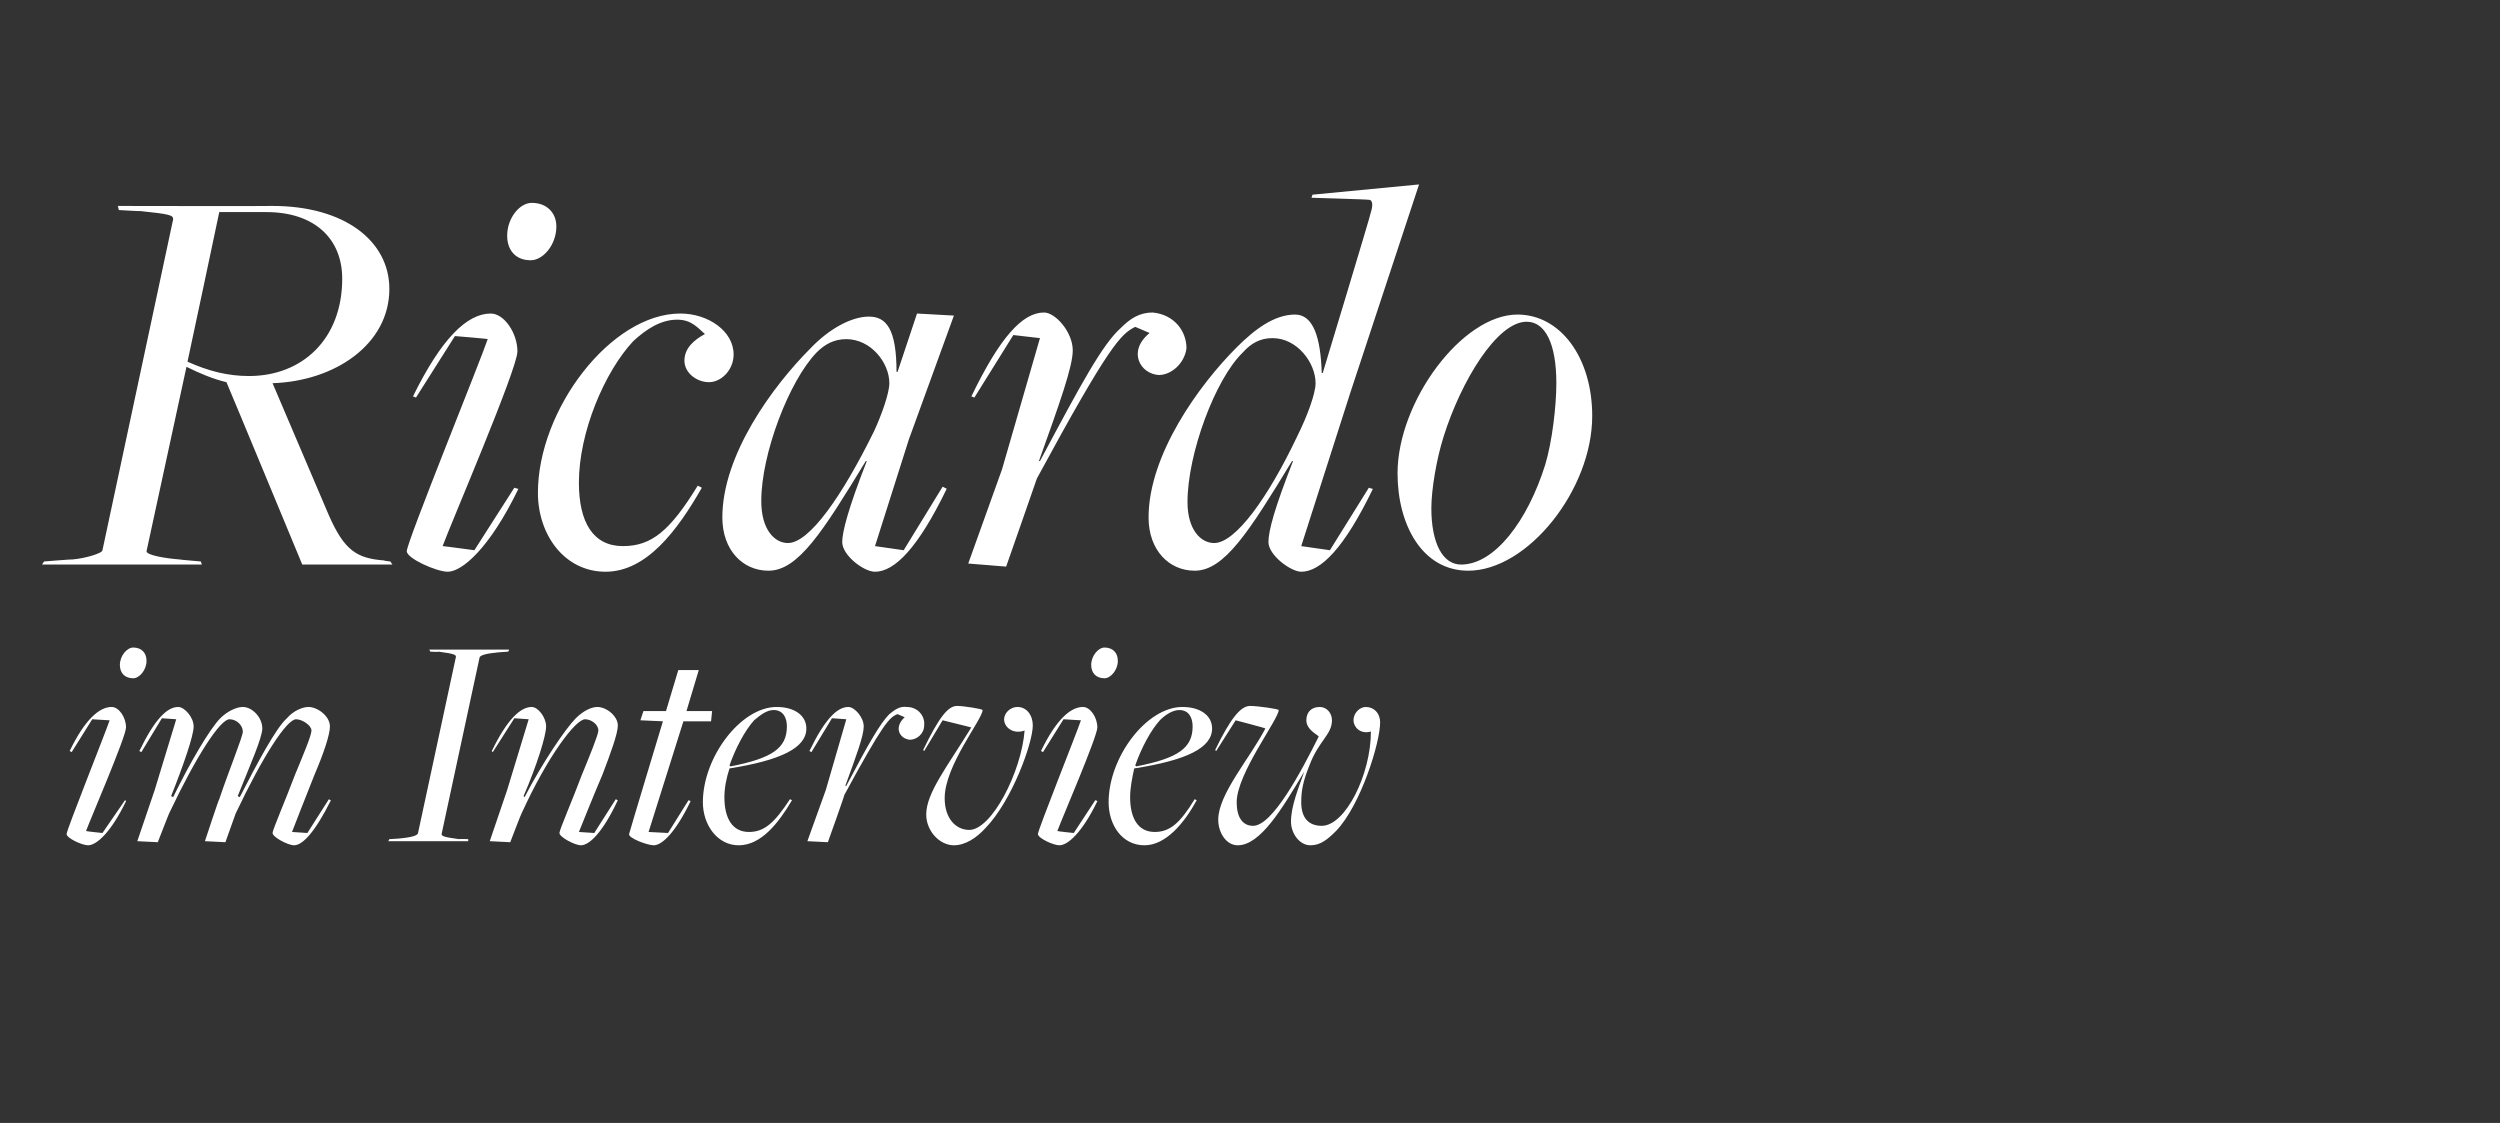
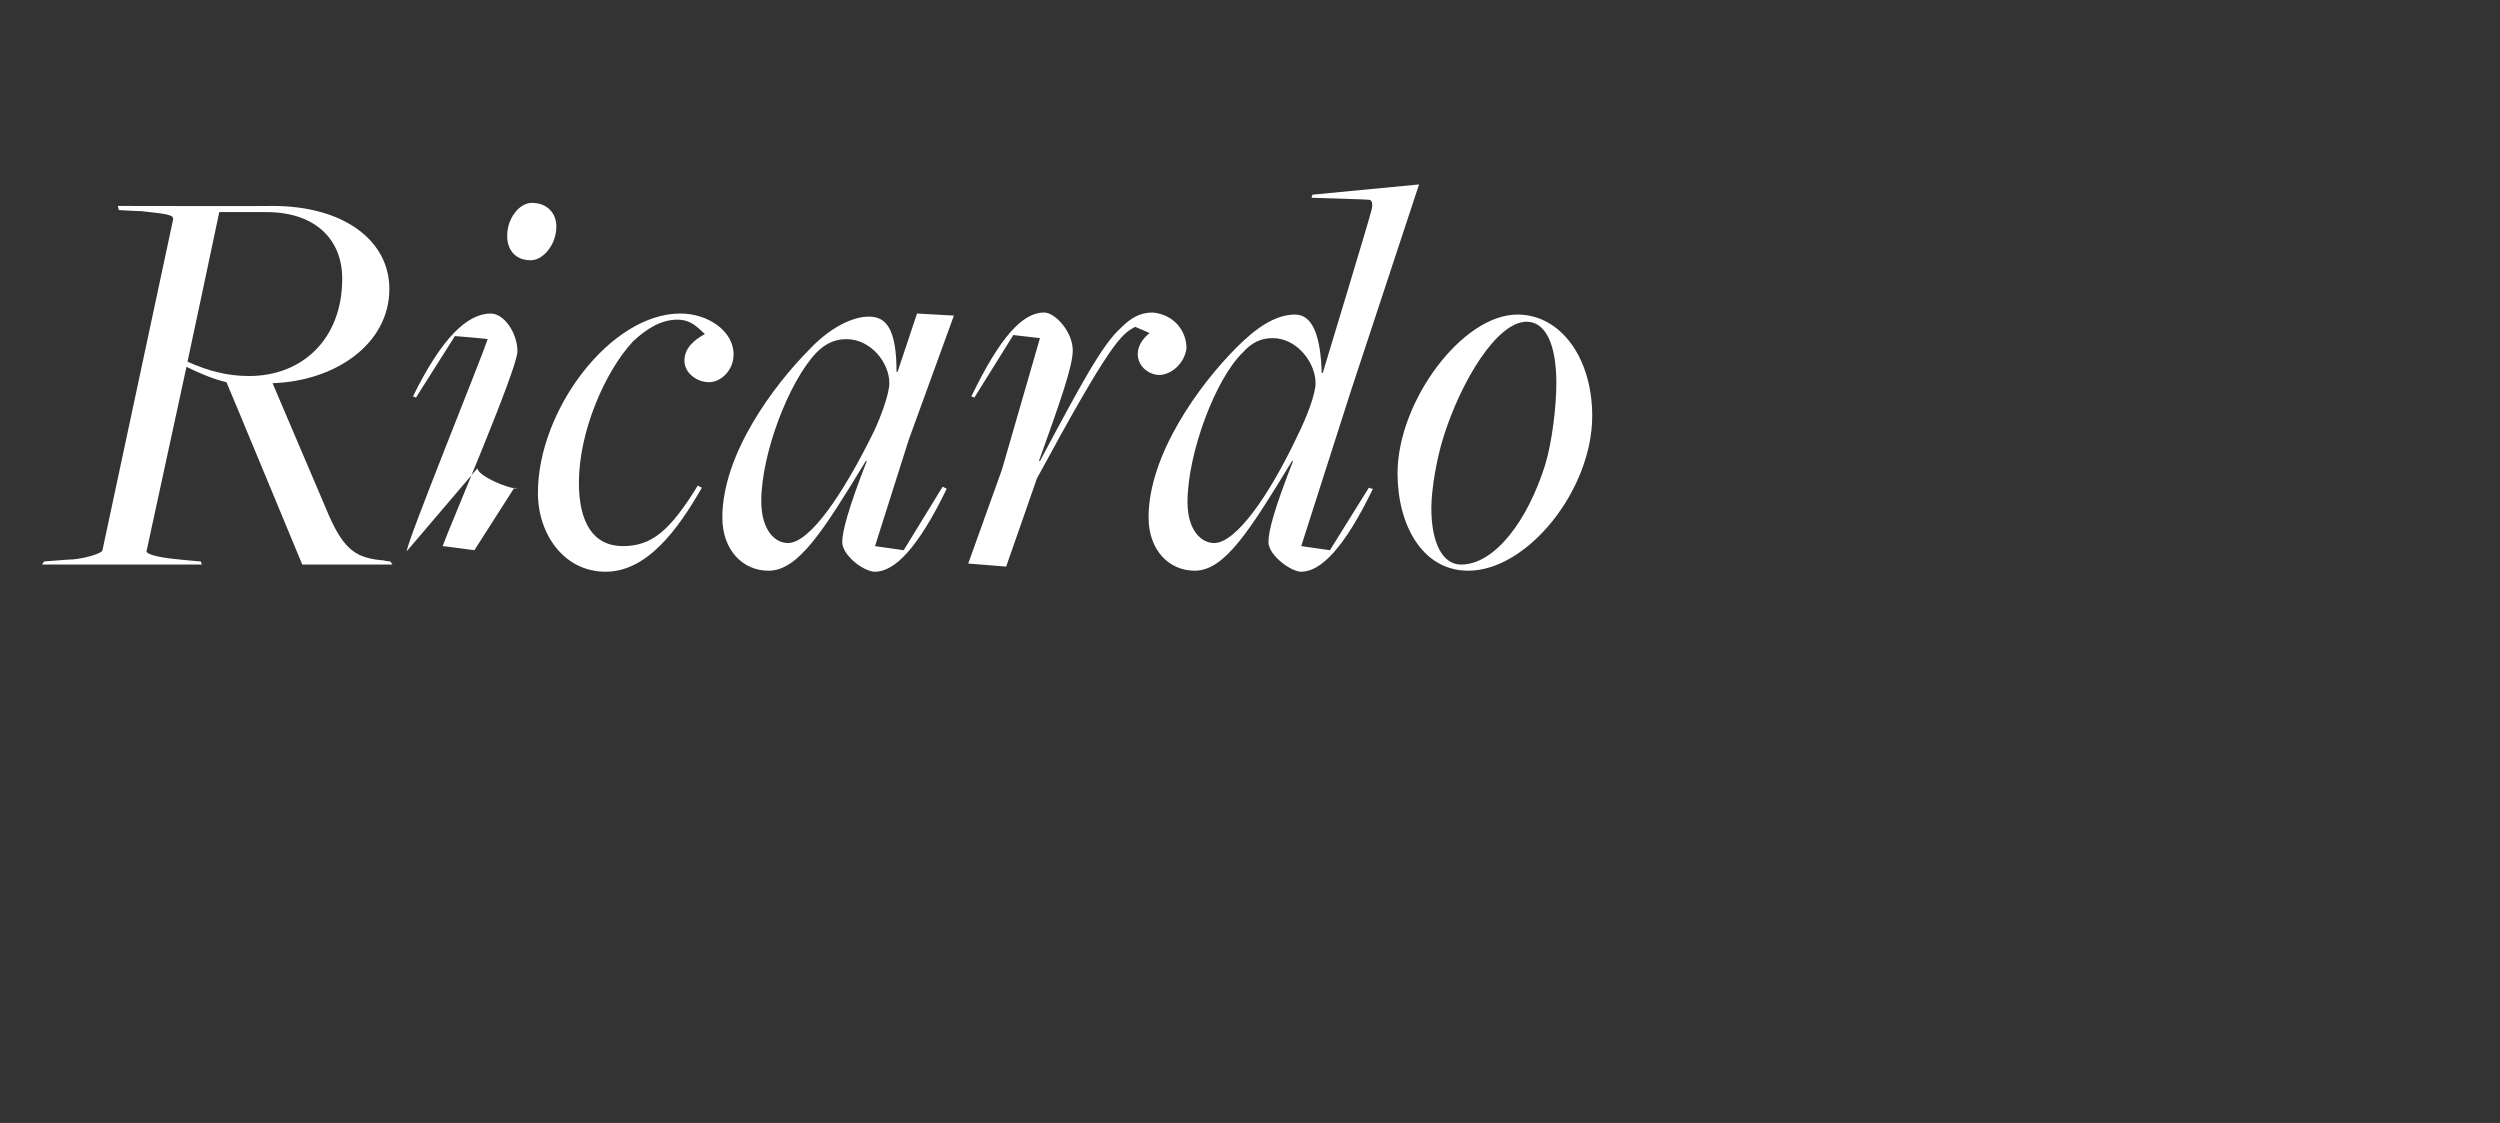
<svg xmlns="http://www.w3.org/2000/svg" version="1.1" width="244px" height="109.6px" viewBox="0 -18 244 109.6" style="top:-18px">
  <rect x="0" y="-18" width="244" height="109.6" fill="#333333" stroke="none" />
  <desc>Ricardo im Interview</desc>
  <defs />
  <g id="Polygon270975">
-     <path d="m11.7 46.9c0-.9.7-1.7 1.3-1.7c.8 0 1.3.5 1.3 1.3c0 .9-.7 1.7-1.3 1.7c-.8 0-1.3-.5-1.3-1.3zm-5.2 16.5c0-.4 3.8-9.9 4.2-11.1c.04.01-1.7-.1-1.7-.1l-2 3.2c0 0-.19-.09-.2-.1c1.5-3.1 2.9-4.3 4.1-4.3c.7 0 1.4 1 1.4 2c0 .9-3.5 9-3.9 10.1c-.03.04 1.6.2 1.6.2l2.2-3.2c0 0 .13.07.1.1c-1.5 3.1-2.9 4.3-3.7 4.3c-.6 0-2.1-.7-2.1-1.1zm20.1-.1c0-.3 1.3-3.3 2.2-5.7c.7-1.7 1.6-3.8 1.6-4.3c0-.5-.9-1.1-1.5-1.1c-.9 0-3.2 3.5-5.9 9.2c.01-.03-1 2.8-1 2.8l-2-.1c0 0 1.36-4.14 1.4-4.1c.9-2.7 2.3-6.1 2.3-6.6c0-.6-.6-1.2-1.3-1.2c-.9 0-3.2 3.5-5.9 9.2c0-.03-1.1 2.8-1.1 2.8l-2-.1l1.7-5l2.1-6.9l-1.4-.1l-2 3.3c0 0-.21-.09-.2-.1c1.5-3.1 2.7-4.3 3.8-4.3c.6 0 1.5 1 1.5 1.9c0 .9-1 3.8-2.2 6.8c0 0 .2.1.2.1c1.6-3.3 3.6-6.7 4.6-7.7c.7-.7 1.6-1.1 2.2-1.1c.9 0 1.9 1 1.9 2.1c0 .9-1.2 3.6-2.4 6.6c0 0 .2.1.2.1c1.7-3.3 3.5-6.7 4.6-7.7c.6-.7 1.5-1.1 2.1-1.1c.9 0 2.1.9 2.1 1.9c0 .8-.6 2.6-1.5 4.7c-.7 1.73-2.2 5.6-2.2 5.6l1.5.1l2.1-3.3c0 0 .18.14.2.1c-1.6 3.2-2.8 4.4-3.6 4.4c-.6 0-2.1-.8-2.1-1.2zm11.4.6c0 0 1.27-.07 1.3-.1c1-.1 1.5-.3 1.5-.5c0 0 3.7-17.2 3.7-17.2c0-.2-.2-.3-1.7-.5c.01.05-.8 0-.8 0l-.1-.2l7.8 0l-.1.2c0 0-1.24.08-1.2.1c-1.1.1-1.6.3-1.6.5c0 0-3.7 17.2-3.7 17.2c0 .2.2.3 1.7.5c.02-.04.9 0 .9 0l0 .2l-7.8 0l.1-.2zm16.6-.6c0-.3 1.3-3.3 2.2-5.7c.7-1.7 1.6-3.9 1.6-4.3c0-.6-.7-1.1-1.3-1.1c-.9 0-3.6 3.5-6.2 9.2c-.02-.03-1.1 2.8-1.1 2.8l-2-.1l1.7-5l2.1-6.9l-1.4-.1l-2.1 3.3c0 0-.13-.09-.1-.1c1.5-3.1 2.8-4.3 3.9-4.3c.6 0 1.4 1 1.4 1.9c0 .9-.9 3.8-2.2 6.8c0 0 .1.1.1.1c1.7-3.3 4-6.7 5-7.7c.7-.7 1.5-1.1 2.1-1.1c.9 0 2 .9 2 1.8c0 .8-.7 2.7-1.5 4.8c-.75 1.73-2.3 5.6-2.3 5.6l1.5.1l2.1-3.3c0 0 .23.14.2.1c-1.5 3.2-2.8 4.4-3.6 4.4c-.6 0-2.1-.8-2.1-1.2zm6.8.1c-.02-.02 3.3-11 3.3-11l-2.2-.1l.3-.9l2.2 0l1.2-4l2 0l-1.2 4l2.5 0l-.1 1l-2.7 0l-3.4 10.8l1.9.1l2-3.2c0 0 .21.07.2.1c-1.5 3.1-2.8 4.3-3.6 4.3c-.6 0-2.5-.7-2.4-1.1zm7.2-3.1c0-4.4 3.7-9.3 7.2-9.3c1.7 0 2.9.8 2.9 2.1c0 1.9-2.5 3.1-7.5 3.9c-.3.9-.5 1.9-.5 2.8c0 2.1.8 3.4 2.4 3.4c1.5 0 2.5-.9 4-3.2c0 0 .2.1.2.1c-1.3 2.2-3 4.4-5.2 4.4c-2.1 0-3.5-2-3.5-4.2zm8.2-7.4c0-.9-.4-1.6-1.3-1.6c-.6 0-1.2.4-1.9 1c-.9 1-1.8 2.7-2.4 4.4c0 0 .1.1.1.1c4.1-.8 5.5-1.8 5.5-3.9zm2 11.2l1.8-5l2-6.9l-1.4-.1l-2 3.3c0 0-.21-.09-.2-.1c1.5-3.1 2.7-4.3 3.8-4.3c.6 0 1.5 1 1.5 1.9c0 .9-.7 2.8-1.8 5.8c0 0 .1 0 .1 0c2.1-4 3.3-6.1 4.2-7c.5-.4 1-.8 1.7-.7c1.1 0 1.8.9 1.7 1.8c0 .8-.7 1.4-1.4 1.4c-1-.1-1.6-1.2-.5-2.2c0 0-.7-.3-.7-.3c-.8.3-1.4.9-5.2 7.9c.04.03-1.6 4.6-1.6 4.6l-2-.1zm11.6-2.6c0-2.1 2-4.6 4.4-8.5c.03 0-2.8-.7-2.8-.7l-1.8 3c0 0-.11-.11-.1-.1c1.5-3.1 2.4-4.3 3.3-4.3c.7 0 2.5.3 2.5.4c0 .9-3.7 5.4-3.7 8.6c0 2 1.1 3.1 2.4 3.1c2.2 0 5.1-5.7 5.4-9.7c-1.1.4-2-.3-2-1.1c0-.6.6-1.2 1.3-1.2c.9 0 1.5.8 1.5 1.8c0 1.7-2 7.3-4.6 10c-.9 1-2 1.7-3.1 1.7c-1.4 0-2.7-1.4-2.7-3zm16.1-14.6c0-.9.7-1.7 1.3-1.7c.8 0 1.3.5 1.3 1.3c0 .9-.7 1.7-1.3 1.7c-.8 0-1.3-.5-1.3-1.3zm-5.2 16.5c0-.4 3.8-9.9 4.2-11.1c.04.01-1.7-.1-1.7-.1l-2 3.2c0 0-.19-.09-.2-.1c1.5-3.1 2.9-4.3 4.1-4.3c.7 0 1.4 1 1.4 2c0 .9-3.5 9-3.9 10.1c-.03.04 1.6.2 1.6.2l2.1-3.2c0 0 .23.07.2.1c-1.5 3.1-2.9 4.3-3.7 4.3c-.6 0-2.1-.7-2.1-1.1zm6.9-3.1c0-4.4 3.7-9.3 7.2-9.3c1.7 0 2.9.8 2.9 2.1c0 1.9-2.5 3.1-7.6 3.9c-.2.9-.4 1.9-.4 2.8c0 2.1.8 3.4 2.4 3.4c1.5 0 2.5-.9 3.9-3.2c0 0 .2.1.2.1c-1.2 2.2-3 4.4-5.1 4.4c-2.2 0-3.5-2-3.5-4.2zm8.2-7.4c0-.9-.4-1.6-1.3-1.6c-.6 0-1.3.4-1.9 1c-.9 1-1.8 2.7-2.4 4.4c0 0 .1.1.1.1c4.1-.8 5.5-1.8 5.5-3.9zm2.5 9.1c0-2.5 3.1-6 4.6-8.9c.01-.04-2.9-.8-2.9-.8l-1.9 3c0 0-.11-.11-.1-.1c1.5-3.1 2.5-4.3 3.4-4.3c.8 0 2.8.3 2.8.4c0 .9-4.1 6.2-4.1 9c0 1.5.6 2.3 1.6 2.3c1.9 0 4.7-5.3 6.4-8.7c.1-.1-1.2-.6-1.2-1.6c0-.8.5-1.3 1.3-1.3c.7 0 1.2.6 1.2 1.3c0 1.4-1.3 2-2.2 4.4c-.6 1.5-.8 2.4-.8 3.6c0 1.5.7 2.3 2 2.3c2.3 0 4.8-5 4.8-9.2c-1.1.3-1.7-.5-1.7-1.1c0-.7.6-1.3 1.2-1.3c.8 0 1.4.6 1.4 1.5c0 2-1.9 8.1-4.3 10.6c-.8.8-1.5 1.4-2.5 1.4c-1.1 0-1.9-1.2-1.9-2.3c0-1.5.7-3.2 1.3-4.9c-2.2 3.7-4.3 7.2-6.5 7.2c-1.1 0-1.9-1.2-1.9-2.5z" stroke="none" fill="#fff" />
-   </g>
+     </g>
  <g id="Polygon270974">
-     <path d="m4.3 36.8c0 0 2.82-.23 2.8-.2c1.2-.1 2.9-.6 2.9-.9c0 0 6.9-32.3 6.9-32.3c0-.4-.3-.5-3.2-.8c.03.03-2.1-.1-2.1-.1l-.1-.4c0 0 15.05.03 15.1 0c7 0 11.4 3.4 11.4 8.1c0 5.4-5.3 9-11.4 9.2c0 0 5.5 12.9 5.5 12.9c1.5 3.4 2.7 4.2 5.4 4.4c-.03.04.6.1.6.1l.2.3l-8.8 0c0 0-7.37-17.78-7.4-17.8c-1.3-.3-2.7-.9-3.9-1.5c0 0-3.9 18-3.9 18c0 .4 1.9.7 3.2.8c-.02.02 2.1.2 2.1.2l.1.3l-15.6 0l.2-.3zm29.1-27.6c0-3.9-2.7-6.5-7.4-6.5c-.01-.01-4.6 0-4.6 0c0 0-3.08 14.6-3.1 14.6c2 .9 3.9 1.4 6 1.4c5.2 0 9.1-3.6 9.1-9.5zm16.1-4.2c0-1.7 1.2-3.2 2.4-3.2c1.5 0 2.4 1 2.4 2.3c0 1.8-1.3 3.3-2.5 3.3c-1.5 0-2.3-1-2.3-2.4zm-9.8 30.8c0-.9 7.2-18.6 7.9-20.7c.01-.04-3.2-.3-3.2-.3l-3.8 6c0 0-.33-.14-.3-.1c2.8-5.7 5.3-8.1 7.6-8.1c1.3 0 2.6 1.9 2.6 3.7c0 1.7-6.5 16.8-7.3 19c-.02-.02 3.1.4 3.1.4l3.9-6.1c0 0 .38.14.4.1c-2.8 5.8-5.5 8.1-6.9 8.1c-1.1 0-4-1.3-4-2zm12.8-5.7c0-8.1 7.1-17.5 13.9-17.5c2.7 0 5.2 1.7 5.2 4c0 1.5-1.2 2.7-2.4 2.7c-1.2 0-2.4-.9-2.4-2.1c0-1.2.9-2 2-2.6c-.7-.6-1.3-1.4-2.7-1.4c-1.6 0-3 .9-4.3 2.1c-2.8 3-5.3 8.9-5.3 13.8c0 3.9 1.4 6.2 4.3 6.2c2.8 0 4.6-1.5 7.3-5.9c0 0 .4.2.4.2c-2.4 4.2-5.4 8.2-9.4 8.2c-4 0-6.6-3.6-6.6-7.7zm29.7 4.8c0-1 .6-3.3 2.4-7.9c0 0-.1 0-.1 0c-4.2 6.9-6.6 10.7-9.5 10.7c-2.5 0-4.5-2-4.5-5.2c0-6.1 4.9-12.8 8.6-16.5c1.8-1.9 4-3.1 5.7-3.1c1.7 0 2.7 1.2 2.7 5.4c-.02-.04.1 0 .1 0l1.9-5.7l3.6.2l-4.4 12.1l-3.3 10.4l2.8.4l3.8-6.2c0 0 .35.18.4.2c-2.8 5.8-5.1 8.1-7 8.1c-1.1 0-3.2-1.6-3.2-2.9zm3.1-10.8c.7-1.5 1.5-3.7 1.5-4.7c0-2-1.8-4.3-4.2-4.3c-1.2 0-2.1.5-2.9 1.3c-2.7 2.8-5.4 9.9-5.4 14.5c0 2.8 1.3 4.1 2.6 4.1c2.1 0 5.3-4.6 8.4-10.9zm9.2 12.9l3.3-9.2l3.7-12.8l-2.6-.3l-3.8 6.1c0 0-.34-.14-.3-.1c2.8-5.8 5-8.2 7.1-8.2c1.1 0 2.8 1.9 2.8 3.7c0 1.6-1.3 5.2-3.3 10.8c0 0 .1 0 .1 0c4-7.5 6.1-11.4 7.9-13c.9-.9 1.8-1.5 3.1-1.5c2.1.2 3.3 1.8 3.3 3.5c-.2 1.5-1.5 2.6-2.7 2.6c-1.8-.1-3.1-2.3-.9-4.1c0 0-1.4-.6-1.4-.6c-1.4.7-2.5 1.7-9.6 14.8c0 .03-3 8.6-3 8.6l-3.7-.3zm29.3-2.1c0-1.1.6-3.3 2.4-7.9c0 0-.1 0-.1 0c-4.2 6.9-6.6 10.7-9.5 10.7c-2.5 0-4.5-2-4.5-5.2c0-6.1 4.9-12.9 8.6-16.6c1.8-1.8 3.7-3.2 5.7-3.2c1.8 0 2.5 2.3 2.6 5.7c-.03.02.1 0 .1 0c0 0 4.75-15.66 4.7-15.7c.2-.6.2-1.2-.2-1.2c-.03-.04-5.6-.2-5.6-.2l.1-.3l10.4-1l-6.7 20.3l-4.8 15l2.8.4l3.8-6.1c0 0 .36.14.4.1c-2.8 5.8-5.1 8.1-7 8.1c-1 0-3.2-1.6-3.2-2.9zm2.8-10.3c1-2 1.8-4.2 1.8-5.2c0-2-1.8-4.4-4.2-4.4c-1.2 0-2.1.5-2.9 1.4c-2.7 2.6-5.4 9.9-5.4 14.6c0 2.7 1.3 4 2.6 4c2.1 0 5.3-4.5 8.1-10.4zm9.8 3.6c0-7 6.3-15.5 11.7-15.5c4.2 0 7.3 4.2 7.3 9.9c0 7.2-6.3 15.1-12.1 15.1c-4.5 0-6.9-4.5-6.9-9.5zm14.4-.8c.7-2.3 1.1-5.8 1.1-8c0-3.9-1.1-6-2.9-6c-2.9 0-6.4 5.8-8.1 11.2c-.7 2.2-1.2 5.2-1.2 7c0 3.4 1.1 5.5 2.9 5.5c3.3 0 6.5-4.3 8.2-9.7z" stroke="none" fill="#fff" />
+     <path d="m4.3 36.8c0 0 2.82-.23 2.8-.2c1.2-.1 2.9-.6 2.9-.9c0 0 6.9-32.3 6.9-32.3c0-.4-.3-.5-3.2-.8c.03.03-2.1-.1-2.1-.1l-.1-.4c0 0 15.05.03 15.1 0c7 0 11.4 3.4 11.4 8.1c0 5.4-5.3 9-11.4 9.2c0 0 5.5 12.9 5.5 12.9c1.5 3.4 2.7 4.2 5.4 4.4c-.03.04.6.1.6.1l.2.3l-8.8 0c0 0-7.37-17.78-7.4-17.8c-1.3-.3-2.7-.9-3.9-1.5c0 0-3.9 18-3.9 18c0 .4 1.9.7 3.2.8c-.02.02 2.1.2 2.1.2l.1.3l-15.6 0l.2-.3zm29.1-27.6c0-3.9-2.7-6.5-7.4-6.5c-.01-.01-4.6 0-4.6 0c0 0-3.08 14.6-3.1 14.6c2 .9 3.9 1.4 6 1.4c5.2 0 9.1-3.6 9.1-9.5zm16.1-4.2c0-1.7 1.2-3.2 2.4-3.2c1.5 0 2.4 1 2.4 2.3c0 1.8-1.3 3.3-2.5 3.3c-1.5 0-2.3-1-2.3-2.4zm-9.8 30.8c0-.9 7.2-18.6 7.9-20.7c.01-.04-3.2-.3-3.2-.3l-3.8 6c0 0-.33-.14-.3-.1c2.8-5.7 5.3-8.1 7.6-8.1c1.3 0 2.6 1.9 2.6 3.7c0 1.7-6.5 16.8-7.3 19c-.02-.02 3.1.4 3.1.4l3.9-6.1c0 0 .38.14.4.1c-1.1 0-4-1.3-4-2zm12.8-5.7c0-8.1 7.1-17.5 13.9-17.5c2.7 0 5.2 1.7 5.2 4c0 1.5-1.2 2.7-2.4 2.7c-1.2 0-2.4-.9-2.4-2.1c0-1.2.9-2 2-2.6c-.7-.6-1.3-1.4-2.7-1.4c-1.6 0-3 .9-4.3 2.1c-2.8 3-5.3 8.9-5.3 13.8c0 3.9 1.4 6.2 4.3 6.2c2.8 0 4.6-1.5 7.3-5.9c0 0 .4.2.4.2c-2.4 4.2-5.4 8.2-9.4 8.2c-4 0-6.6-3.6-6.6-7.7zm29.7 4.8c0-1 .6-3.3 2.4-7.9c0 0-.1 0-.1 0c-4.2 6.9-6.6 10.7-9.5 10.7c-2.5 0-4.5-2-4.5-5.2c0-6.1 4.9-12.8 8.6-16.5c1.8-1.9 4-3.1 5.7-3.1c1.7 0 2.7 1.2 2.7 5.4c-.02-.04.1 0 .1 0l1.9-5.7l3.6.2l-4.4 12.1l-3.3 10.4l2.8.4l3.8-6.2c0 0 .35.18.4.2c-2.8 5.8-5.1 8.1-7 8.1c-1.1 0-3.2-1.6-3.2-2.9zm3.1-10.8c.7-1.5 1.5-3.7 1.5-4.7c0-2-1.8-4.3-4.2-4.3c-1.2 0-2.1.5-2.9 1.3c-2.7 2.8-5.4 9.9-5.4 14.5c0 2.8 1.3 4.1 2.6 4.1c2.1 0 5.3-4.6 8.4-10.9zm9.2 12.9l3.3-9.2l3.7-12.8l-2.6-.3l-3.8 6.1c0 0-.34-.14-.3-.1c2.8-5.8 5-8.2 7.1-8.2c1.1 0 2.8 1.9 2.8 3.7c0 1.6-1.3 5.2-3.3 10.8c0 0 .1 0 .1 0c4-7.5 6.1-11.4 7.9-13c.9-.9 1.8-1.5 3.1-1.5c2.1.2 3.3 1.8 3.3 3.5c-.2 1.5-1.5 2.6-2.7 2.6c-1.8-.1-3.1-2.3-.9-4.1c0 0-1.4-.6-1.4-.6c-1.4.7-2.5 1.7-9.6 14.8c0 .03-3 8.6-3 8.6l-3.7-.3zm29.3-2.1c0-1.1.6-3.3 2.4-7.9c0 0-.1 0-.1 0c-4.2 6.9-6.6 10.7-9.5 10.7c-2.5 0-4.5-2-4.5-5.2c0-6.1 4.9-12.9 8.6-16.6c1.8-1.8 3.7-3.2 5.7-3.2c1.8 0 2.5 2.3 2.6 5.7c-.03.02.1 0 .1 0c0 0 4.75-15.66 4.7-15.7c.2-.6.2-1.2-.2-1.2c-.03-.04-5.6-.2-5.6-.2l.1-.3l10.4-1l-6.7 20.3l-4.8 15l2.8.4l3.8-6.1c0 0 .36.14.4.1c-2.8 5.8-5.1 8.1-7 8.1c-1 0-3.2-1.6-3.2-2.9zm2.8-10.3c1-2 1.8-4.2 1.8-5.2c0-2-1.8-4.4-4.2-4.4c-1.2 0-2.1.5-2.9 1.4c-2.7 2.6-5.4 9.9-5.4 14.6c0 2.7 1.3 4 2.6 4c2.1 0 5.3-4.5 8.1-10.4zm9.8 3.6c0-7 6.3-15.5 11.7-15.5c4.2 0 7.3 4.2 7.3 9.9c0 7.2-6.3 15.1-12.1 15.1c-4.5 0-6.9-4.5-6.9-9.5zm14.4-.8c.7-2.3 1.1-5.8 1.1-8c0-3.9-1.1-6-2.9-6c-2.9 0-6.4 5.8-8.1 11.2c-.7 2.2-1.2 5.2-1.2 7c0 3.4 1.1 5.5 2.9 5.5c3.3 0 6.5-4.3 8.2-9.7z" stroke="none" fill="#fff" />
  </g>
</svg>